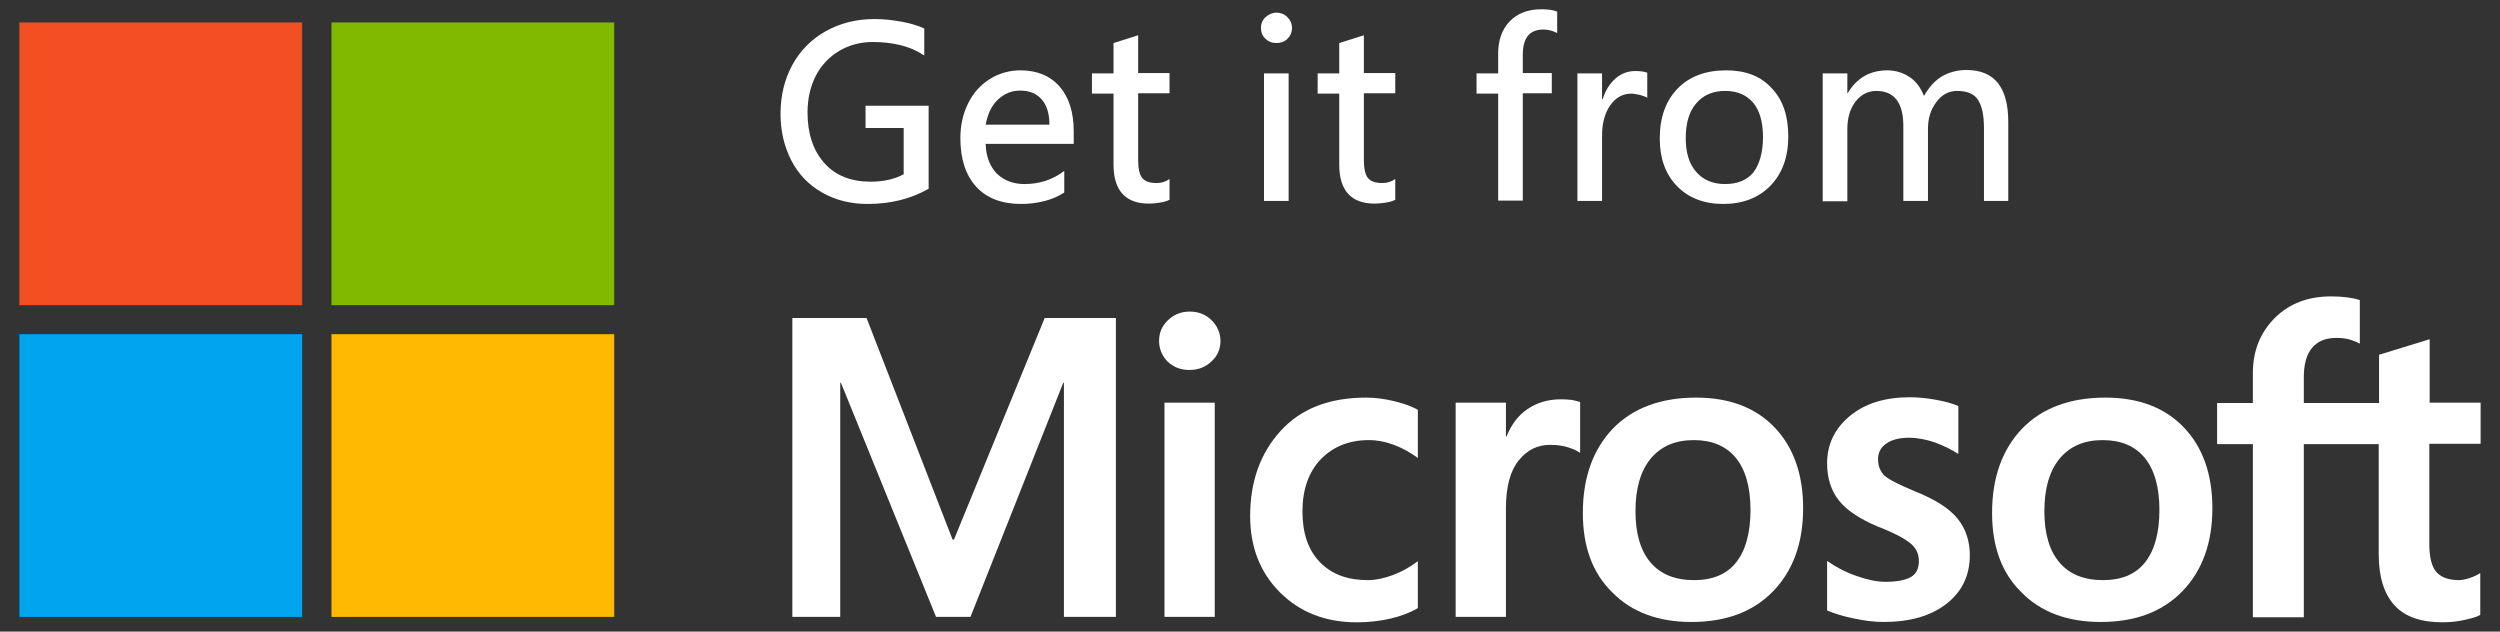
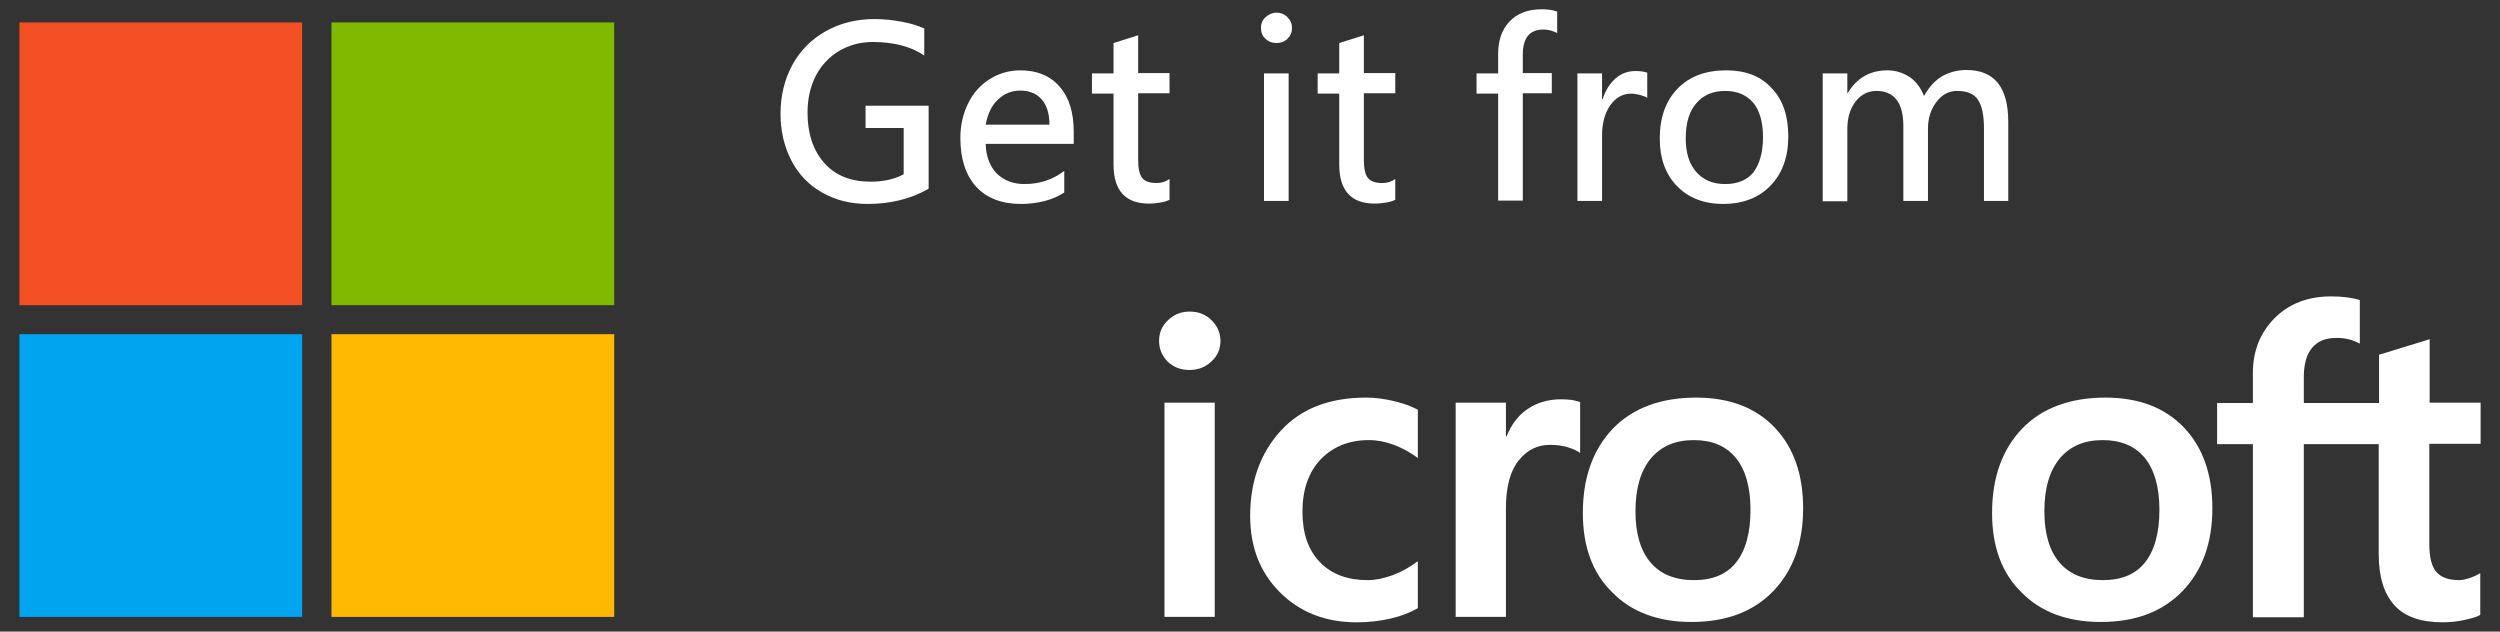
<svg xmlns="http://www.w3.org/2000/svg" width="95" height="24" viewBox="0 0 95 24" fill="none">
  <rect x="0" y="0" width="95" height="24" fill="#333333" stroke="none" />
  <path d="M11.481 0.853H0.737V11.596H11.481V0.853Z" fill="#F25022" />
  <path d="M23.34 0.853H12.596V11.596H23.34V0.853Z" fill="#7FBA00" />
  <path d="M11.481 12.699H0.737V23.442H11.481V12.699Z" fill="#00A4EF" />
  <path d="M23.34 12.699H12.596V23.442H23.34V12.699Z" fill="#FFB900" />
  <path d="M44.045 12.955C44.045 12.635 44.16 12.378 44.391 12.16C44.622 11.942 44.891 11.84 45.212 11.84C45.545 11.84 45.827 11.955 46.045 12.173C46.263 12.391 46.378 12.66 46.378 12.955C46.378 13.263 46.263 13.532 46.032 13.737C45.801 13.955 45.532 14.058 45.199 14.058C44.865 14.058 44.596 13.955 44.365 13.737C44.16 13.519 44.045 13.263 44.045 12.955ZM46.16 23.442H44.25V15.301H46.16V23.442Z" fill="white" />
  <path d="M51.981 22.045C52.263 22.045 52.583 21.981 52.929 21.853C53.276 21.724 53.583 21.545 53.878 21.327V23.109C53.571 23.288 53.224 23.417 52.84 23.506C52.455 23.596 52.019 23.648 51.558 23.648C50.365 23.648 49.391 23.263 48.635 22.506C47.878 21.75 47.506 20.776 47.506 19.609C47.506 18.301 47.891 17.224 48.66 16.378C49.429 15.532 50.506 15.109 51.917 15.109C52.276 15.109 52.635 15.16 53.006 15.25C53.378 15.34 53.66 15.455 53.878 15.57V17.404C53.583 17.186 53.276 17.019 52.968 16.904C52.66 16.788 52.34 16.724 52.019 16.724C51.263 16.724 50.66 16.968 50.186 17.455C49.724 17.942 49.493 18.609 49.493 19.442C49.493 20.263 49.712 20.904 50.16 21.365C50.609 21.827 51.212 22.045 51.981 22.045Z" fill="white" />
  <path d="M59.327 15.173C59.481 15.173 59.622 15.186 59.737 15.199C59.853 15.224 59.968 15.25 60.045 15.276V17.212C59.943 17.135 59.802 17.07 59.609 17.006C59.417 16.942 59.186 16.904 58.904 16.904C58.43 16.904 58.032 17.096 57.712 17.494C57.391 17.891 57.225 18.494 57.225 19.327V23.442H55.315V15.301H57.225V16.583H57.25C57.43 16.135 57.686 15.789 58.045 15.545C58.404 15.301 58.827 15.173 59.327 15.173Z" fill="white" />
  <path d="M60.148 19.494C60.148 18.148 60.532 17.083 61.288 16.288C62.045 15.506 63.109 15.109 64.455 15.109C65.724 15.109 66.724 15.494 67.442 16.25C68.16 17.006 68.519 18.032 68.519 19.314C68.519 20.635 68.135 21.686 67.378 22.468C66.622 23.25 65.583 23.635 64.276 23.635C63.019 23.635 62.006 23.263 61.276 22.519C60.519 21.788 60.148 20.776 60.148 19.494ZM62.148 19.43C62.148 20.276 62.34 20.93 62.724 21.378C63.109 21.827 63.66 22.045 64.378 22.045C65.07 22.045 65.609 21.827 65.968 21.378C66.327 20.93 66.519 20.263 66.519 19.378C66.519 18.506 66.327 17.84 65.955 17.391C65.583 16.942 65.045 16.724 64.365 16.724C63.66 16.724 63.122 16.955 62.724 17.43C62.34 17.904 62.148 18.558 62.148 19.43Z" fill="white" />
-   <path d="M71.366 17.442C71.366 17.712 71.455 17.929 71.622 18.083C71.802 18.237 72.186 18.429 72.776 18.673C73.545 18.981 74.084 19.327 74.391 19.712C74.699 20.096 74.853 20.558 74.853 21.096C74.853 21.865 74.558 22.481 73.968 22.942C73.378 23.404 72.584 23.634 71.584 23.634C71.25 23.634 70.878 23.596 70.468 23.506C70.058 23.429 69.712 23.314 69.43 23.199V21.314C69.776 21.558 70.148 21.75 70.558 21.891C70.955 22.032 71.327 22.109 71.648 22.109C72.084 22.109 72.404 22.045 72.609 21.929C72.814 21.814 72.917 21.609 72.917 21.314C72.917 21.045 72.814 20.827 72.596 20.647C72.378 20.468 71.981 20.25 71.378 20.019C70.673 19.724 70.173 19.391 69.878 19.019C69.584 18.647 69.43 18.173 69.43 17.609C69.43 16.878 69.725 16.276 70.302 15.801C70.878 15.327 71.635 15.096 72.571 15.096C72.853 15.096 73.173 15.122 73.532 15.186C73.891 15.25 74.186 15.327 74.417 15.429V17.25C74.16 17.083 73.866 16.942 73.532 16.814C73.199 16.699 72.853 16.634 72.532 16.634C72.173 16.634 71.878 16.712 71.686 16.852C71.468 16.994 71.366 17.199 71.366 17.442Z" fill="white" />
  <path d="M75.699 19.494C75.699 18.148 76.083 17.083 76.84 16.288C77.596 15.506 78.66 15.109 80.006 15.109C81.276 15.109 82.276 15.494 82.994 16.25C83.712 17.006 84.07 18.032 84.07 19.314C84.07 20.635 83.686 21.686 82.93 22.468C82.173 23.25 81.135 23.635 79.827 23.635C78.57 23.635 77.558 23.263 76.827 22.519C76.07 21.788 75.699 20.776 75.699 19.494ZM77.686 19.43C77.686 20.276 77.878 20.93 78.263 21.378C78.647 21.827 79.199 22.045 79.917 22.045C80.609 22.045 81.147 21.827 81.506 21.378C81.865 20.93 82.058 20.263 82.058 19.378C82.058 18.506 81.865 17.84 81.494 17.391C81.122 16.942 80.583 16.724 79.904 16.724C79.199 16.724 78.66 16.955 78.263 17.43C77.878 17.904 77.686 18.558 77.686 19.43Z" fill="white" />
  <path d="M90.391 16.878V21.058C90.391 21.93 90.596 22.57 90.994 23.006C91.391 23.442 92.006 23.647 92.814 23.647C93.083 23.647 93.365 23.622 93.647 23.558C93.93 23.494 94.135 23.442 94.25 23.365V21.776C94.135 21.853 93.994 21.917 93.84 21.968C93.686 22.019 93.545 22.045 93.442 22.045C93.058 22.045 92.763 21.942 92.583 21.737C92.404 21.532 92.314 21.173 92.314 20.673V16.865H94.263V15.301H92.327V12.891L90.404 13.481V15.314H87.545V14.327C87.545 13.84 87.647 13.468 87.865 13.211C88.083 12.955 88.391 12.84 88.788 12.84C88.994 12.84 89.173 12.865 89.34 12.917C89.494 12.968 89.609 13.019 89.673 13.058V11.404C89.532 11.353 89.378 11.327 89.199 11.301C89.019 11.276 88.814 11.263 88.583 11.263C87.712 11.263 86.994 11.532 86.442 12.083C85.891 12.635 85.609 13.327 85.609 14.186V15.314H84.25V16.878H85.609V23.455H87.545V16.878H90.391V16.878Z" fill="white" />
-   <path d="M42.404 12.083V23.442H40.429V14.545H40.404L36.878 23.442H35.57L31.955 14.545H31.929V23.442H30.109V12.083H32.929L36.199 20.506H36.25L39.699 12.083H42.404Z" fill="white" />
  <path d="M35.288 7.173C34.609 7.558 33.84 7.75 32.981 7.75C32.327 7.75 31.75 7.609 31.237 7.314C30.737 7.032 30.34 6.622 30.07 6.096C29.801 5.571 29.66 4.981 29.66 4.327C29.66 3.635 29.814 3.006 30.109 2.468C30.404 1.929 30.827 1.494 31.378 1.186C31.929 0.878 32.545 0.724 33.237 0.724C33.583 0.724 33.929 0.763 34.276 0.827C34.622 0.891 34.904 0.981 35.122 1.083V2.109C34.609 1.763 33.955 1.596 33.16 1.596C32.686 1.596 32.263 1.712 31.878 1.942C31.494 2.173 31.199 2.494 30.994 2.891C30.788 3.301 30.686 3.763 30.686 4.276C30.686 5.083 30.904 5.724 31.327 6.199C31.75 6.673 32.34 6.904 33.083 6.904C33.558 6.904 33.981 6.814 34.34 6.622V4.865H32.891V4.019H35.288V7.173Z" fill="white" />
  <path d="M40.814 5.468H37.455C37.468 5.955 37.622 6.327 37.878 6.596C38.148 6.853 38.494 6.994 38.929 6.994C39.507 6.994 40.007 6.827 40.442 6.494V7.314C40.25 7.442 40.007 7.558 39.712 7.635C39.417 7.712 39.109 7.75 38.801 7.75C38.071 7.75 37.494 7.532 37.096 7.096C36.699 6.66 36.494 6.045 36.494 5.25C36.494 4.763 36.596 4.314 36.788 3.93C36.981 3.532 37.263 3.224 37.609 3.006C37.955 2.788 38.353 2.673 38.776 2.673C39.404 2.673 39.904 2.878 40.263 3.288C40.622 3.699 40.801 4.263 40.801 4.994V5.468H40.814ZM39.878 4.737C39.878 4.314 39.776 3.994 39.583 3.776C39.391 3.558 39.122 3.442 38.763 3.442C38.442 3.442 38.16 3.558 37.917 3.788C37.673 4.019 37.532 4.34 37.455 4.737H39.878V4.737Z" fill="white" />
  <path d="M44.455 7.583C44.365 7.635 44.25 7.673 44.083 7.699C43.93 7.724 43.788 7.737 43.66 7.737C42.763 7.737 42.314 7.237 42.314 6.25V3.558H41.494V2.788H42.314V1.635L43.25 1.34V2.776H44.442V3.545H43.25V6.083C43.25 6.404 43.301 6.635 43.404 6.763C43.507 6.891 43.686 6.955 43.955 6.955C44.135 6.955 44.301 6.904 44.442 6.801V7.583H44.455Z" fill="white" />
  <path d="M49.096 1.07C49.096 1.224 49.045 1.353 48.93 1.468C48.814 1.583 48.673 1.635 48.507 1.635C48.34 1.635 48.199 1.583 48.084 1.468C47.968 1.365 47.917 1.224 47.917 1.058C47.917 0.891 47.981 0.75 48.096 0.647C48.212 0.545 48.353 0.481 48.507 0.481C48.661 0.481 48.802 0.532 48.917 0.647C49.045 0.776 49.096 0.904 49.096 1.07ZM48.968 7.635H48.032V2.788H48.968V7.635Z" fill="white" />
  <path d="M53.032 7.583C52.943 7.635 52.827 7.673 52.66 7.699C52.507 7.724 52.366 7.737 52.237 7.737C51.34 7.737 50.891 7.237 50.891 6.25V3.558H50.071V2.788H50.891V1.635L51.827 1.34V2.776H53.02V3.545H51.827V6.083C51.827 6.404 51.879 6.635 51.981 6.763C52.084 6.891 52.263 6.955 52.532 6.955C52.712 6.955 52.879 6.904 53.02 6.801V7.583H53.032Z" fill="white" />
  <path d="M59.161 1.25C59.007 1.173 58.84 1.122 58.648 1.122C58.122 1.122 57.866 1.442 57.866 2.083V2.776H58.968V3.545H57.866V7.622H56.93V3.558H56.109V2.788H56.93V2.045C56.93 1.532 57.071 1.122 57.366 0.814C57.661 0.506 58.058 0.353 58.571 0.353C58.827 0.353 59.02 0.378 59.173 0.442V1.25H59.161Z" fill="white" />
  <path d="M62.609 3.724C62.558 3.686 62.455 3.647 62.327 3.609C62.199 3.583 62.083 3.558 61.994 3.558C61.66 3.558 61.391 3.712 61.186 4.006C60.981 4.301 60.878 4.686 60.878 5.16V7.635H59.942V2.788H60.878V3.763H60.904C61.007 3.429 61.173 3.173 61.391 2.981C61.609 2.788 61.865 2.699 62.148 2.699C62.34 2.699 62.494 2.724 62.596 2.763V3.724H62.609Z" fill="white" />
  <path d="M67.955 5.186C67.955 5.968 67.725 6.596 67.276 7.058C66.827 7.519 66.225 7.75 65.481 7.75C64.75 7.75 64.16 7.519 63.725 7.071C63.289 6.622 63.071 6.019 63.071 5.263C63.071 4.455 63.302 3.827 63.75 3.365C64.199 2.904 64.814 2.673 65.596 2.673C66.327 2.673 66.904 2.891 67.314 3.34C67.75 3.788 67.955 4.404 67.955 5.186ZM66.994 5.212C66.994 4.635 66.866 4.199 66.622 3.904C66.366 3.609 66.019 3.455 65.558 3.455C65.096 3.455 64.725 3.609 64.455 3.93C64.186 4.237 64.058 4.686 64.058 5.25C64.058 5.801 64.186 6.224 64.455 6.532C64.725 6.84 65.084 6.994 65.558 6.994C66.032 6.994 66.391 6.84 66.635 6.545C66.866 6.224 66.994 5.788 66.994 5.212Z" fill="white" />
  <path d="M76.327 7.635H75.391V4.878C75.391 4.378 75.314 4.019 75.16 3.788C75.006 3.558 74.737 3.455 74.365 3.455C74.058 3.455 73.788 3.596 73.583 3.878C73.365 4.16 73.263 4.506 73.263 4.891V7.635H72.327V4.788C72.327 3.904 71.981 3.455 71.301 3.455C70.981 3.455 70.711 3.596 70.506 3.865C70.301 4.135 70.199 4.481 70.199 4.904V7.647H69.263V2.788H70.199V3.545H70.211C70.558 2.955 71.07 2.673 71.724 2.673C72.032 2.673 72.314 2.763 72.57 2.93C72.814 3.096 72.993 3.34 73.109 3.647C73.301 3.314 73.519 3.071 73.788 2.904C74.058 2.75 74.365 2.66 74.724 2.66C75.788 2.66 76.314 3.314 76.314 4.635V7.635H76.327Z" fill="white" />
</svg>